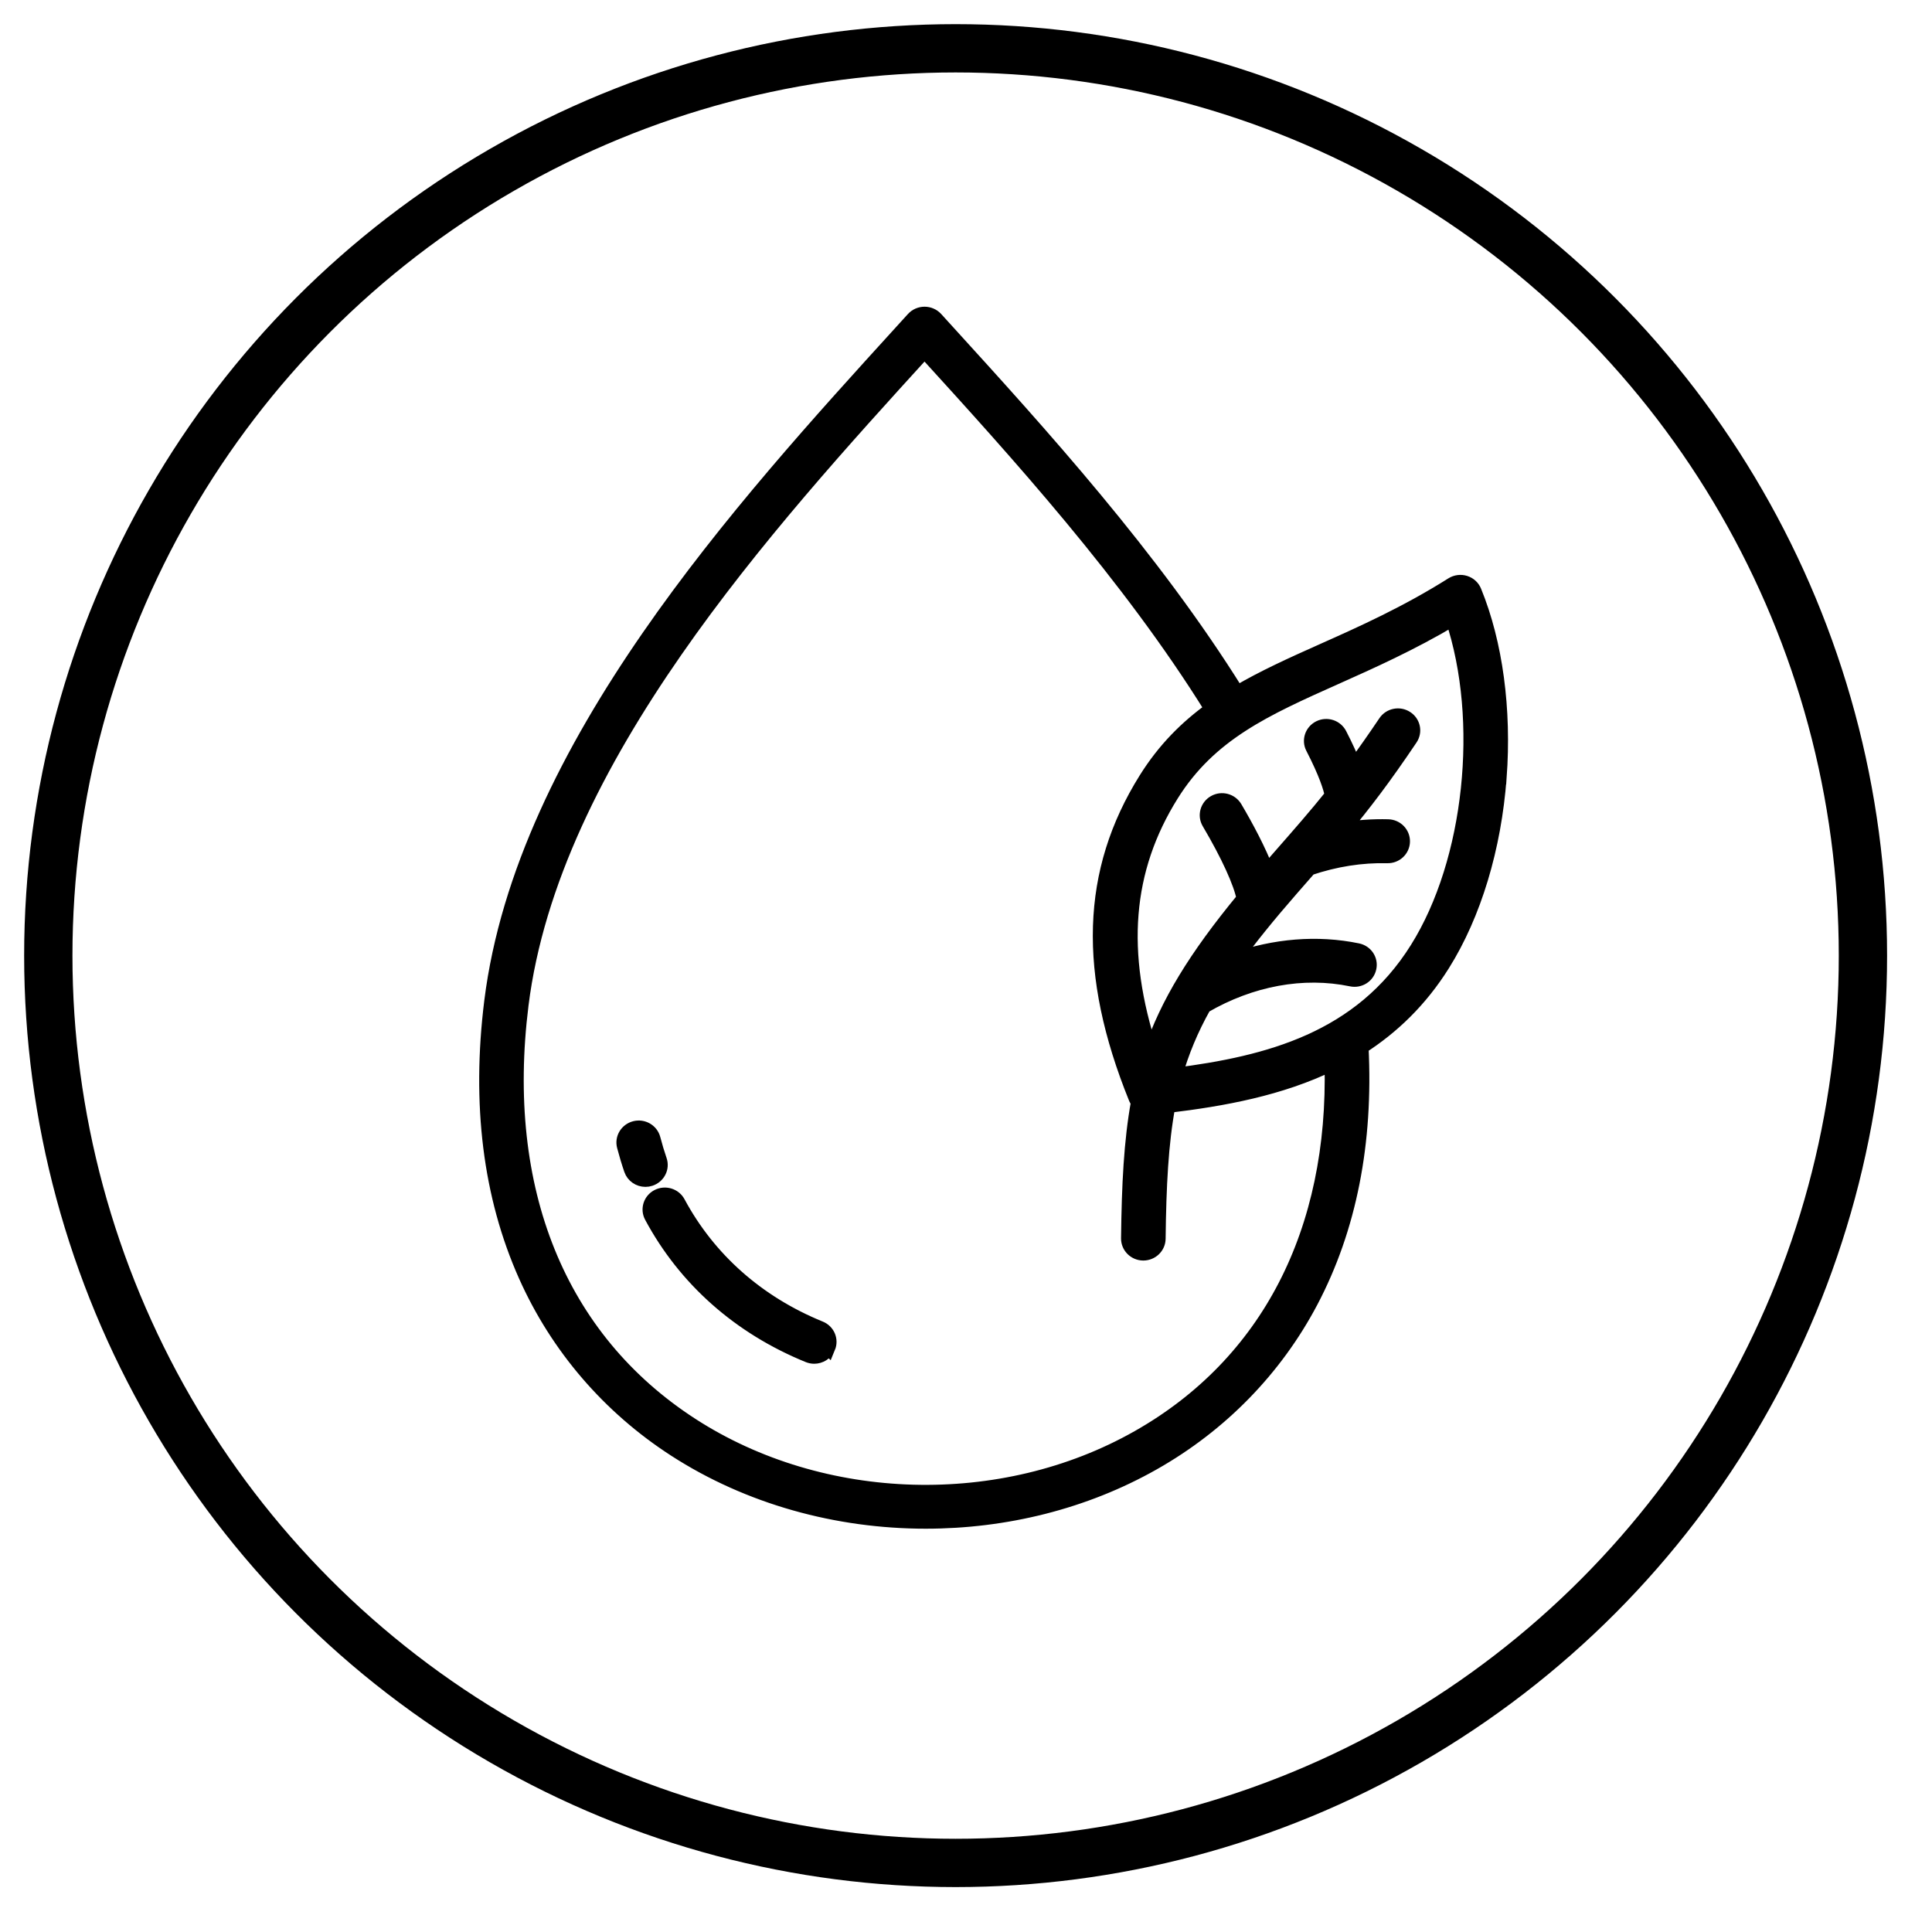
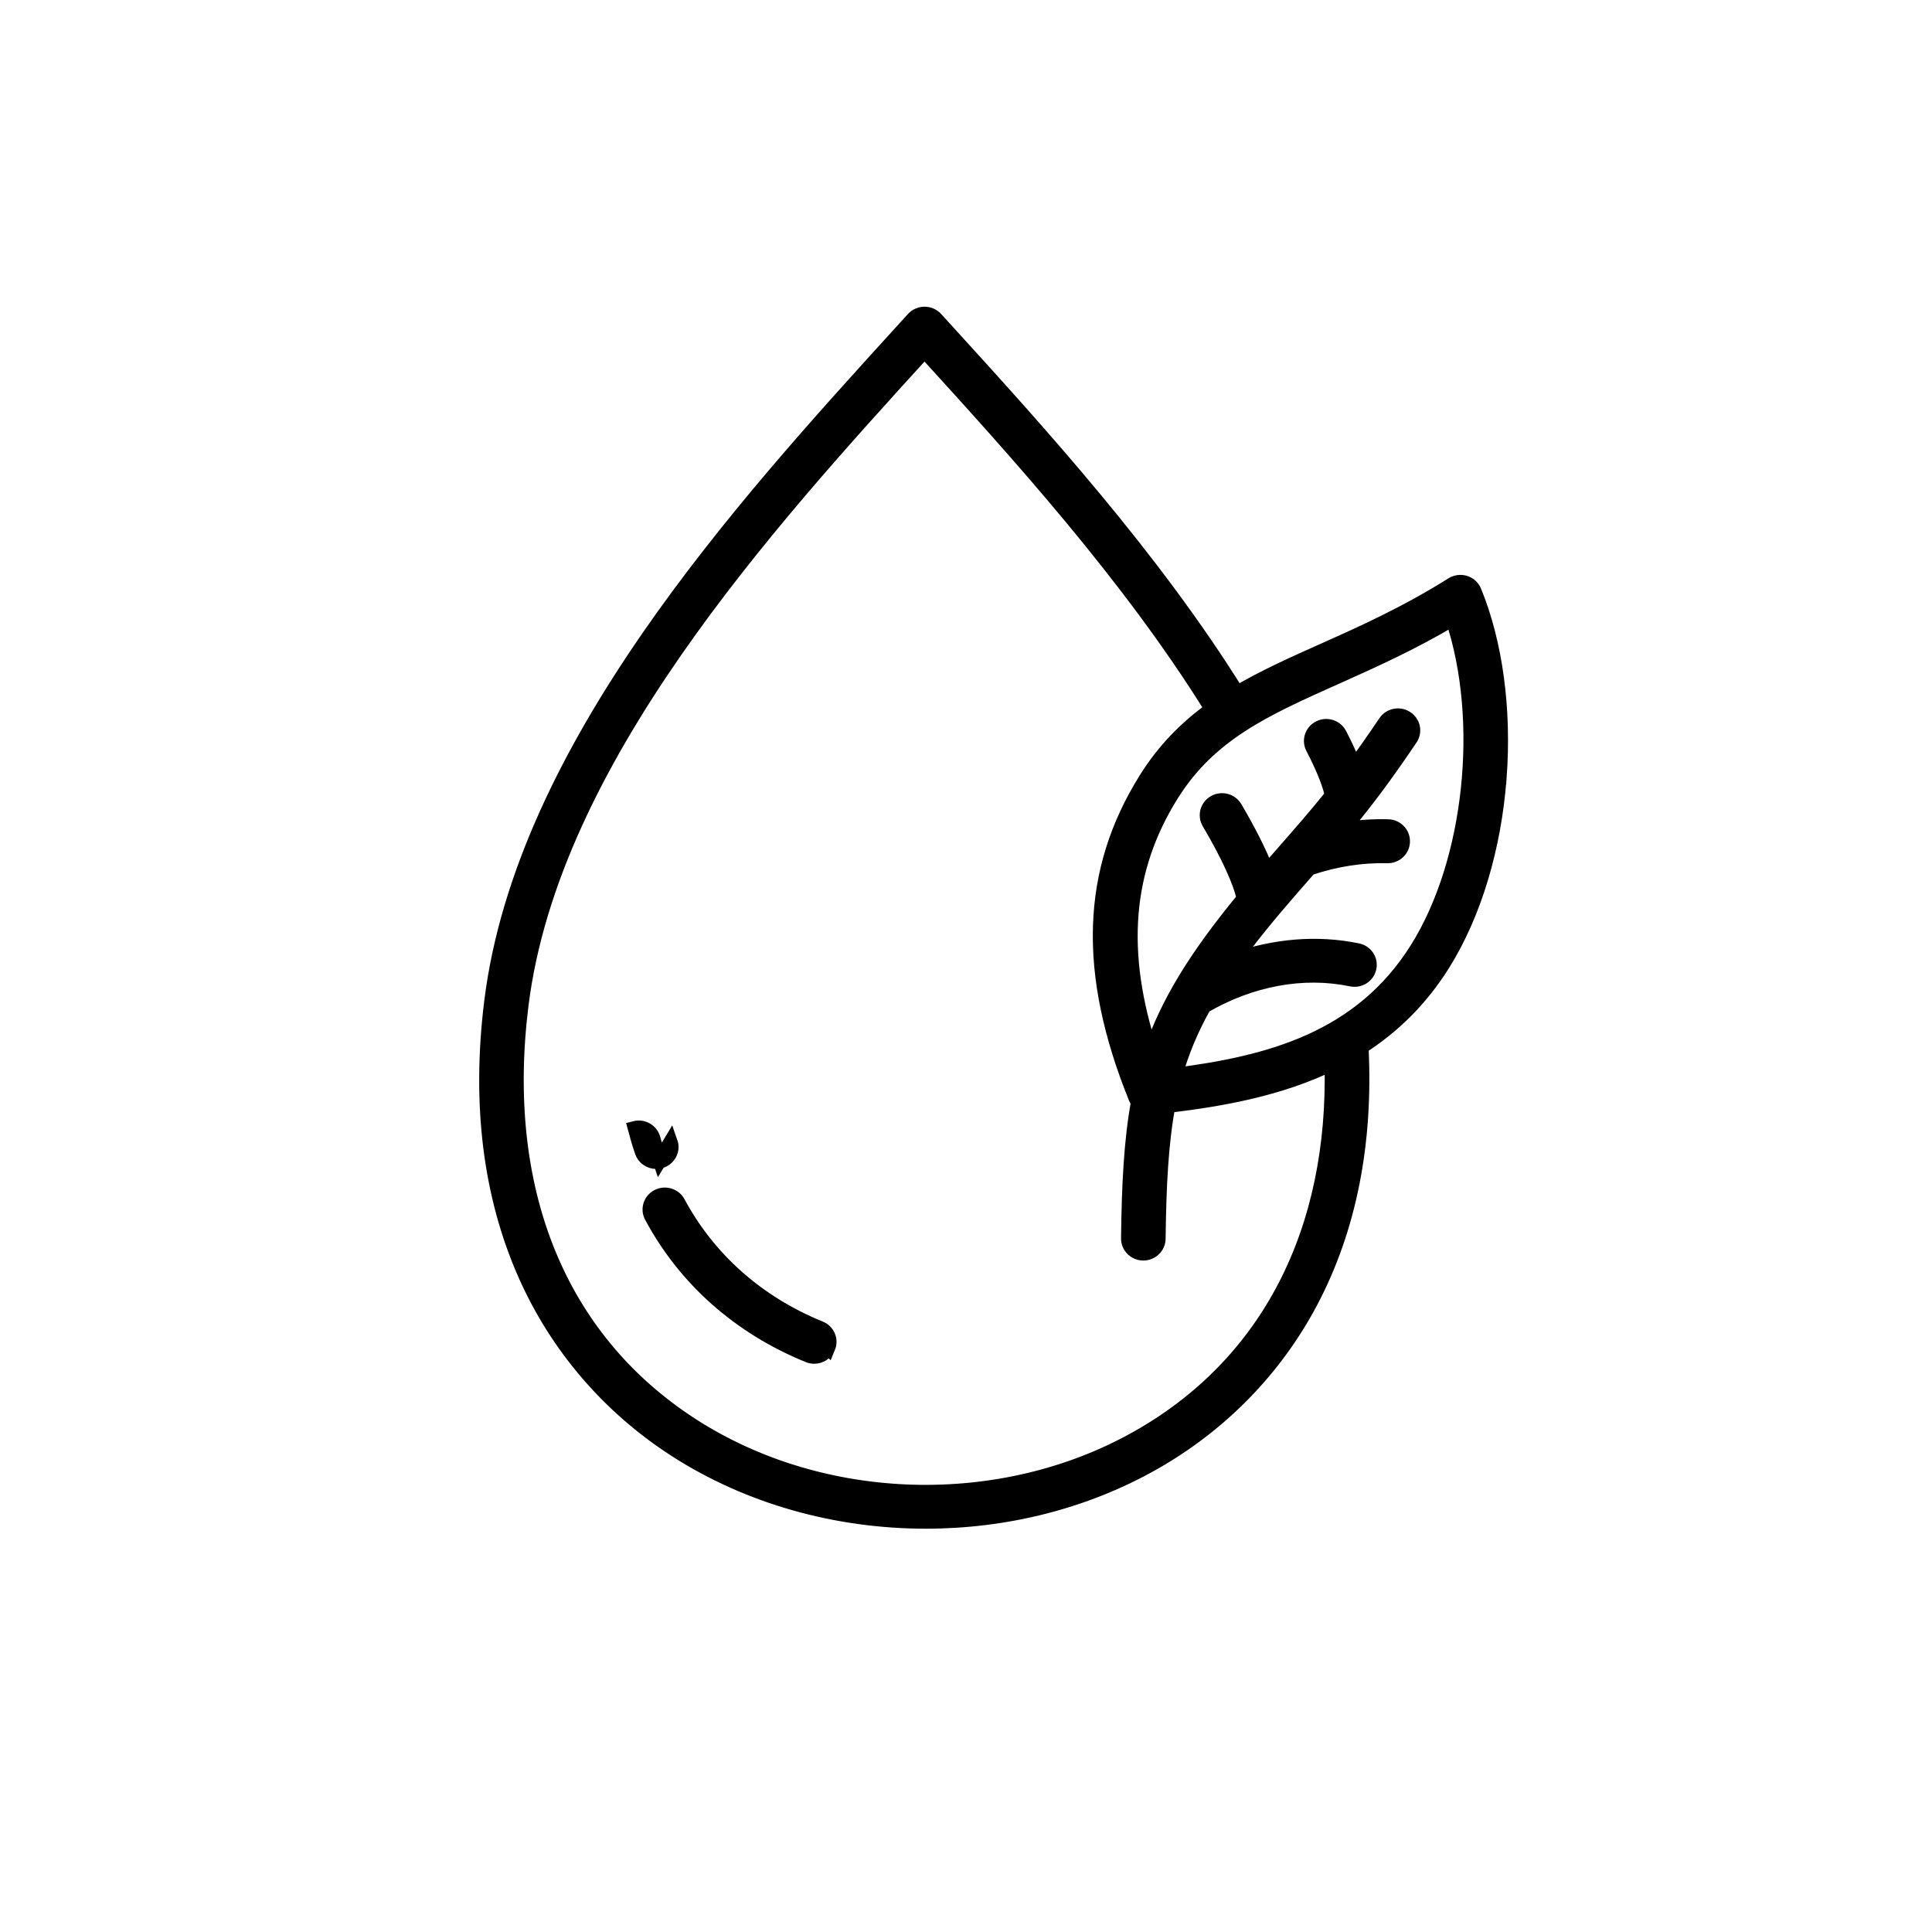
<svg xmlns="http://www.w3.org/2000/svg" height="40" viewBox="0 0 40 40" width="40">
  <g fill="none" fill-rule="evenodd" stroke="#000" transform="translate(1 1)">
-     <path d="m16.145 26.897c-.05.117-.165.188-.288.188-.04 0-.08-.008-.12-.024-1.425-.58-2.549-1.575-3.248-2.878-.08-.149-.021-.333.131-.411.152-.078.34-.021.42.128.632 1.175 1.646 2.074 2.936 2.6.161.064.235.242.17.398zm-3.487-3.876c-.049-.143-.094-.293-.133-.443-.043-.163-.213-.262-.379-.219s-.267.208-.224.371c.043.164.092.328.146.485.043.127.165.208.295.208.033 0 .067-.005.099-.016.163-.054.252-.227.196-.386zm17.385-7.928c-.108 1.461-.523 2.836-1.171 3.871-.47.75-1.048 1.299-1.688 1.711.101 1.985-.247 3.758-1.044 5.27-.737 1.396-1.864 2.553-3.261 3.344-1.428.81-3.07 1.211-4.712 1.211-1.831 0-3.661-.499-5.192-1.489-1.365-.882-2.435-2.128-3.092-3.602-.734-1.645-.972-3.556-.707-5.679.656-5.257 5.186-10.231 8.492-13.863l.241-.265c.059-.065.144-.102.233-.102s.173.037.233.102l.241.265c1.901 2.088 4.251 4.672 5.998 7.479.547-.323 1.144-.592 1.778-.875.809-.361 1.727-.772 2.675-1.37.079-.049.175-.062.264-.034s.16.093.194.178c.439 1.073.622 2.441.519 3.848zm-3.468 5.925c-1.067.522-2.255.737-3.39.873-.145.779-.189 1.655-.202 2.755-.002.167-.141.302-.312.302h-.003c-.172-.002-.309-.14-.308-.308.013-1.115.058-2.011.205-2.822-.019-.023-.034-.049-.047-.078-1.053-2.599-.988-4.699.207-6.609.386-.618.848-1.075 1.368-1.449-1.718-2.767-4.054-5.335-5.943-7.409l-.009-.01-.009.01c-3.252 3.571-7.707 8.463-8.339 13.531-.478 3.83.773 6.918 3.523 8.698 2.712 1.754 6.429 1.858 9.249.259 2.688-1.523 4.097-4.262 4.008-7.741zm2.5-9.204c-.865.513-1.688.881-2.424 1.21-1.455.65-2.604 1.164-3.394 2.426-.971 1.552-1.111 3.262-.429 5.331.337-.996.918-1.956 1.924-3.175-.061-.326-.323-.902-.721-1.576-.086-.145-.035-.332.114-.417.149-.085.339-.035.426.112.232.393.494.882.66 1.318.01-.011.019-.022.028-.033.089-.102.174-.2.257-.294.397-.453.727-.829 1.062-1.247-.03-.156-.122-.457-.398-.992-.078-.15-.015-.333.138-.409.154-.076.34-.015.418.135.128.247.227.468.304.666.199-.269.408-.567.643-.915.094-.141.288-.18.431-.087.144.092.184.281.089.422-.548.815-.965 1.36-1.405 1.887.314-.05.627-.072.94-.064.172.004.308.144.304.313-.004.168-.147.302-.319.297-.537-.013-1.078.073-1.612.253-.041.047-.081.092-.123.14-.082.095-.167.191-.256.293-.474.543-.864 1.024-1.185 1.47.844-.297 1.725-.372 2.561-.199.169.035.276.196.239.361-.035.165-.201.27-.369.234-.998-.207-2.078-.008-3.049.557-.272.484-.461.947-.599 1.427 1.929-.246 3.836-.739 5.009-2.614 1.135-1.81 1.435-4.734.736-6.832z" fill="#000" fill-rule="nonzero" stroke-width=".3" />
-     <circle cx="18.785" cy="18.785" r="18.785" />
+     <path d="m16.145 26.897c-.05.117-.165.188-.288.188-.04 0-.08-.008-.12-.024-1.425-.58-2.549-1.575-3.248-2.878-.08-.149-.021-.333.131-.411.152-.078.34-.021.42.128.632 1.175 1.646 2.074 2.936 2.6.161.064.235.242.17.398zm-3.487-3.876c-.049-.143-.094-.293-.133-.443-.043-.163-.213-.262-.379-.219c.043.164.092.328.146.485.043.127.165.208.295.208.033 0 .067-.005.099-.016.163-.054.252-.227.196-.386zm17.385-7.928c-.108 1.461-.523 2.836-1.171 3.871-.47.75-1.048 1.299-1.688 1.711.101 1.985-.247 3.758-1.044 5.27-.737 1.396-1.864 2.553-3.261 3.344-1.428.81-3.07 1.211-4.712 1.211-1.831 0-3.661-.499-5.192-1.489-1.365-.882-2.435-2.128-3.092-3.602-.734-1.645-.972-3.556-.707-5.679.656-5.257 5.186-10.231 8.492-13.863l.241-.265c.059-.065.144-.102.233-.102s.173.037.233.102l.241.265c1.901 2.088 4.251 4.672 5.998 7.479.547-.323 1.144-.592 1.778-.875.809-.361 1.727-.772 2.675-1.37.079-.049.175-.062.264-.034s.16.093.194.178c.439 1.073.622 2.441.519 3.848zm-3.468 5.925c-1.067.522-2.255.737-3.39.873-.145.779-.189 1.655-.202 2.755-.002.167-.141.302-.312.302h-.003c-.172-.002-.309-.14-.308-.308.013-1.115.058-2.011.205-2.822-.019-.023-.034-.049-.047-.078-1.053-2.599-.988-4.699.207-6.609.386-.618.848-1.075 1.368-1.449-1.718-2.767-4.054-5.335-5.943-7.409l-.009-.01-.009.01c-3.252 3.571-7.707 8.463-8.339 13.531-.478 3.83.773 6.918 3.523 8.698 2.712 1.754 6.429 1.858 9.249.259 2.688-1.523 4.097-4.262 4.008-7.741zm2.5-9.204c-.865.513-1.688.881-2.424 1.21-1.455.65-2.604 1.164-3.394 2.426-.971 1.552-1.111 3.262-.429 5.331.337-.996.918-1.956 1.924-3.175-.061-.326-.323-.902-.721-1.576-.086-.145-.035-.332.114-.417.149-.085.339-.035.426.112.232.393.494.882.66 1.318.01-.011.019-.022.028-.033.089-.102.174-.2.257-.294.397-.453.727-.829 1.062-1.247-.03-.156-.122-.457-.398-.992-.078-.15-.015-.333.138-.409.154-.076.34-.015.418.135.128.247.227.468.304.666.199-.269.408-.567.643-.915.094-.141.288-.18.431-.087.144.092.184.281.089.422-.548.815-.965 1.36-1.405 1.887.314-.05.627-.072.94-.064.172.004.308.144.304.313-.004.168-.147.302-.319.297-.537-.013-1.078.073-1.612.253-.041.047-.081.092-.123.14-.082.095-.167.191-.256.293-.474.543-.864 1.024-1.185 1.47.844-.297 1.725-.372 2.561-.199.169.035.276.196.239.361-.035.165-.201.27-.369.234-.998-.207-2.078-.008-3.049.557-.272.484-.461.947-.599 1.427 1.929-.246 3.836-.739 5.009-2.614 1.135-1.81 1.435-4.734.736-6.832z" fill="#000" fill-rule="nonzero" stroke-width=".3" />
  </g>
</svg>